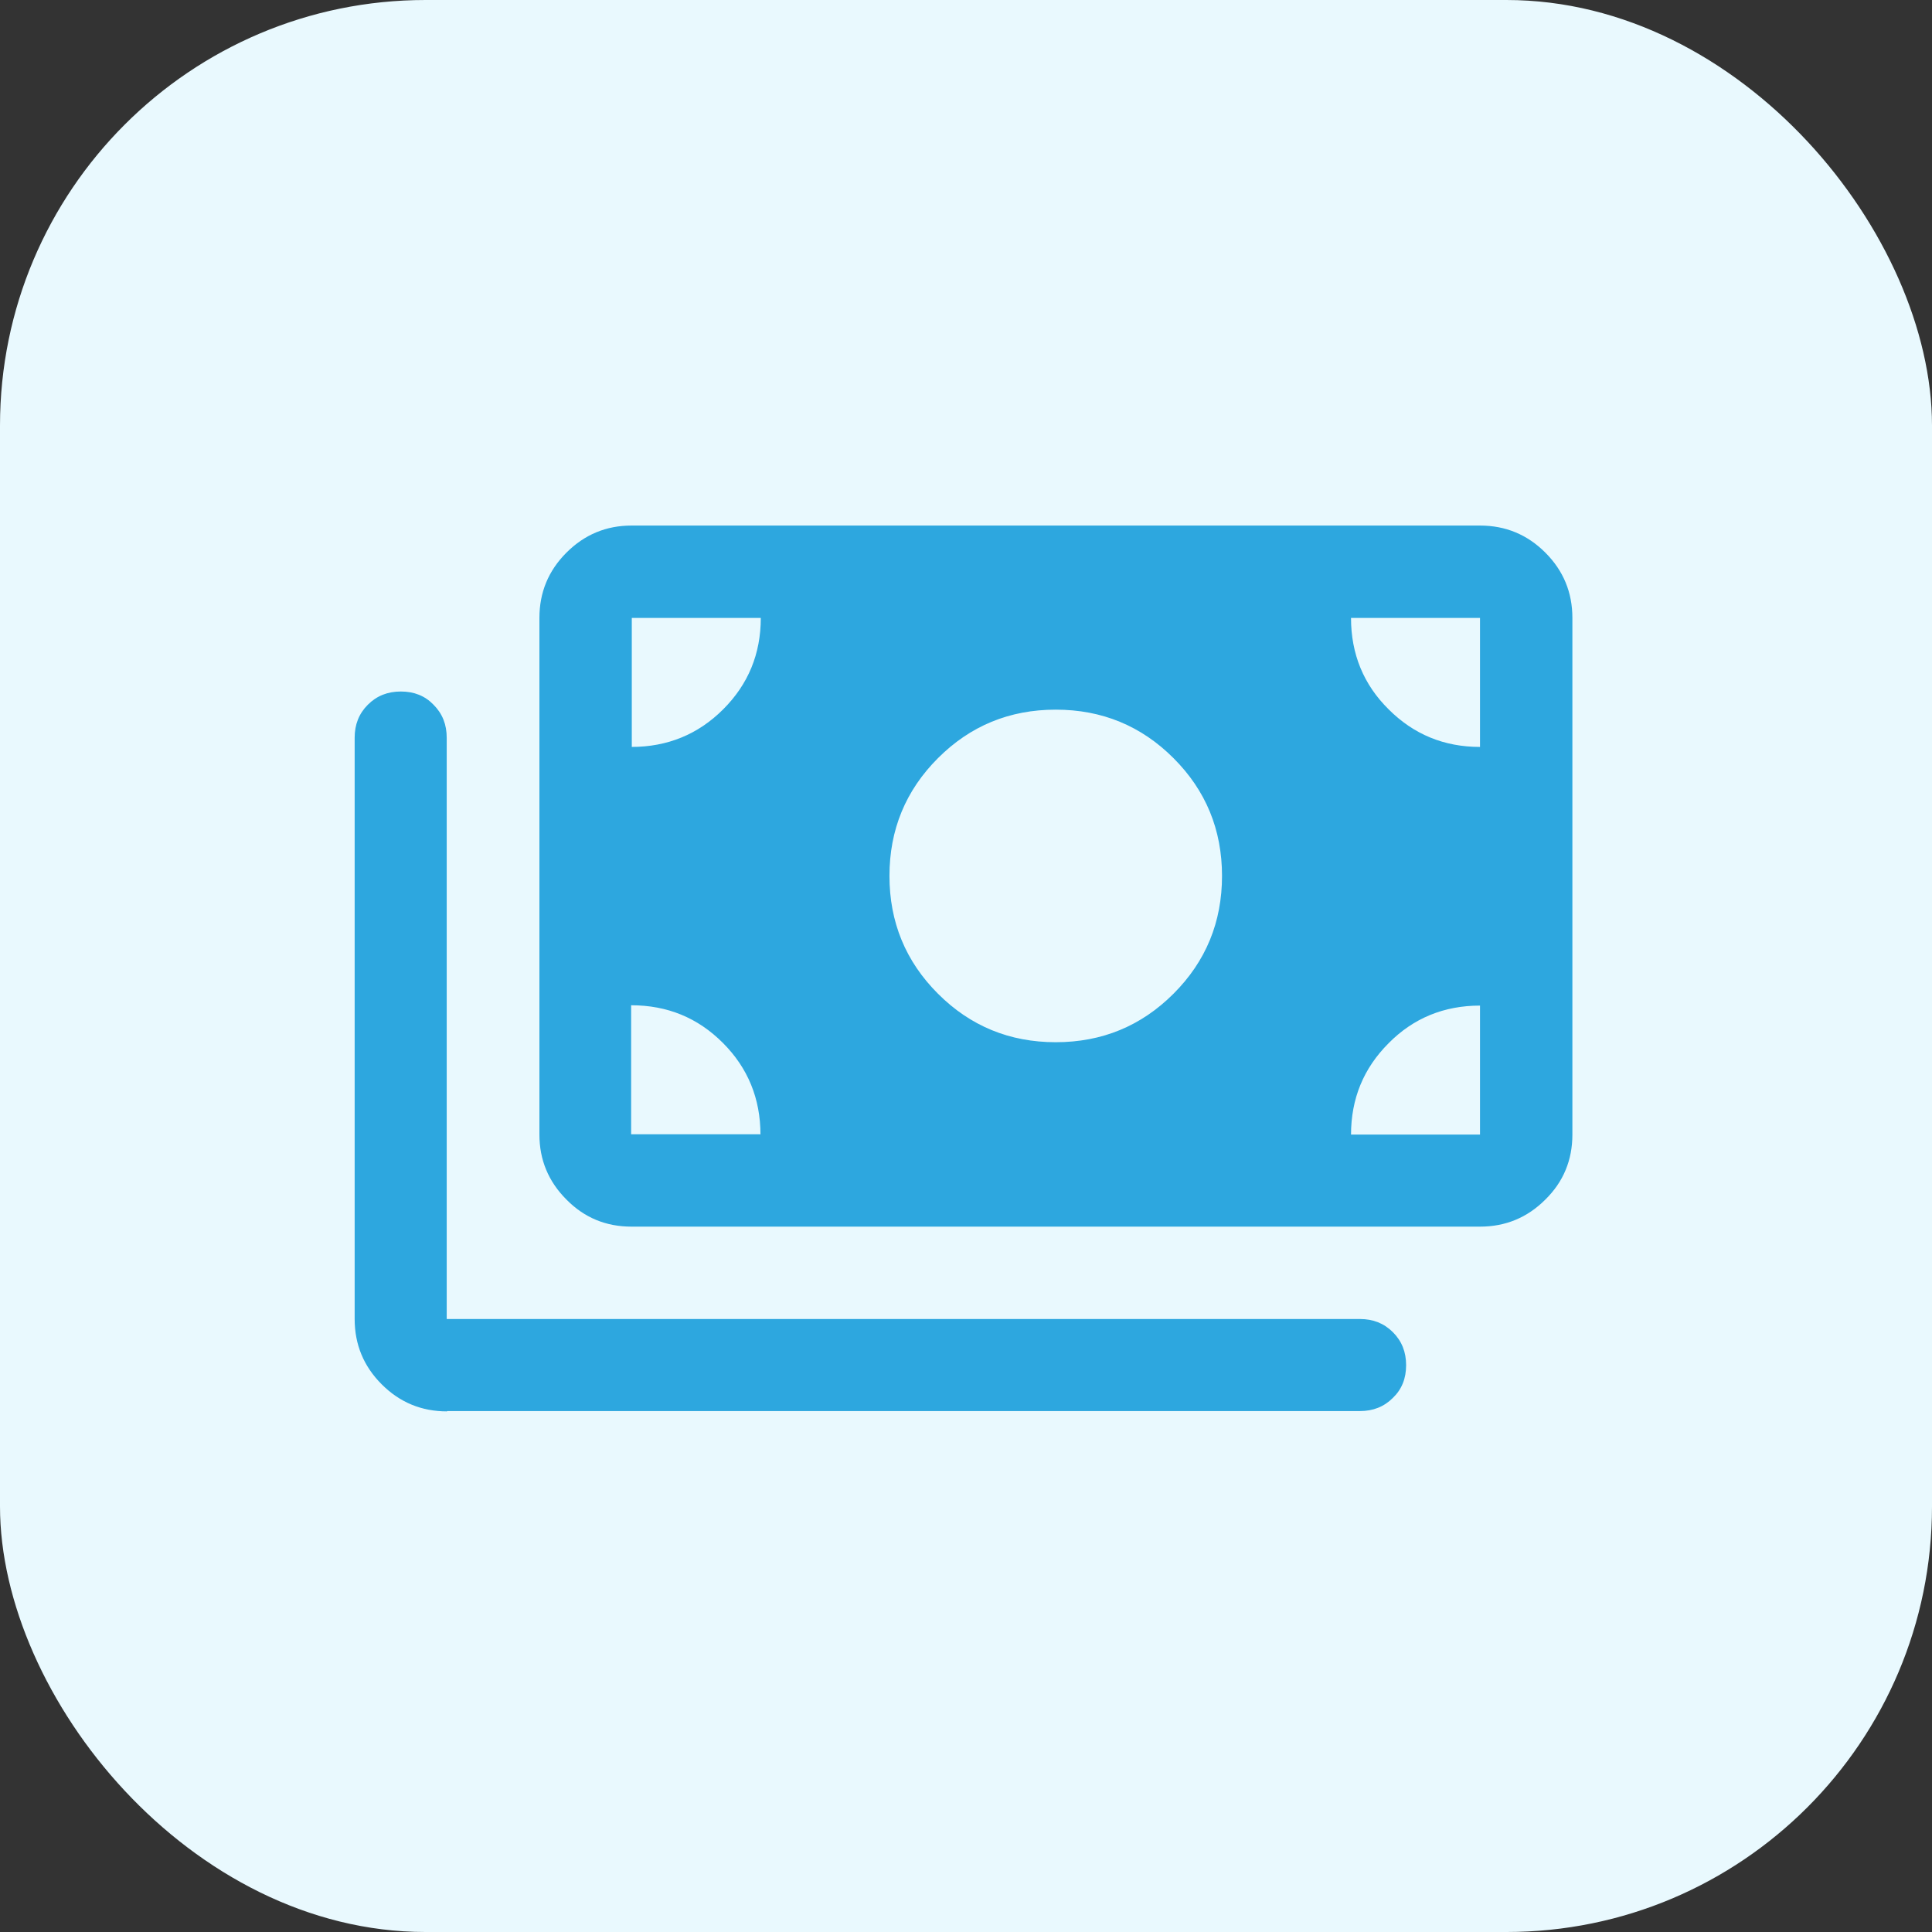
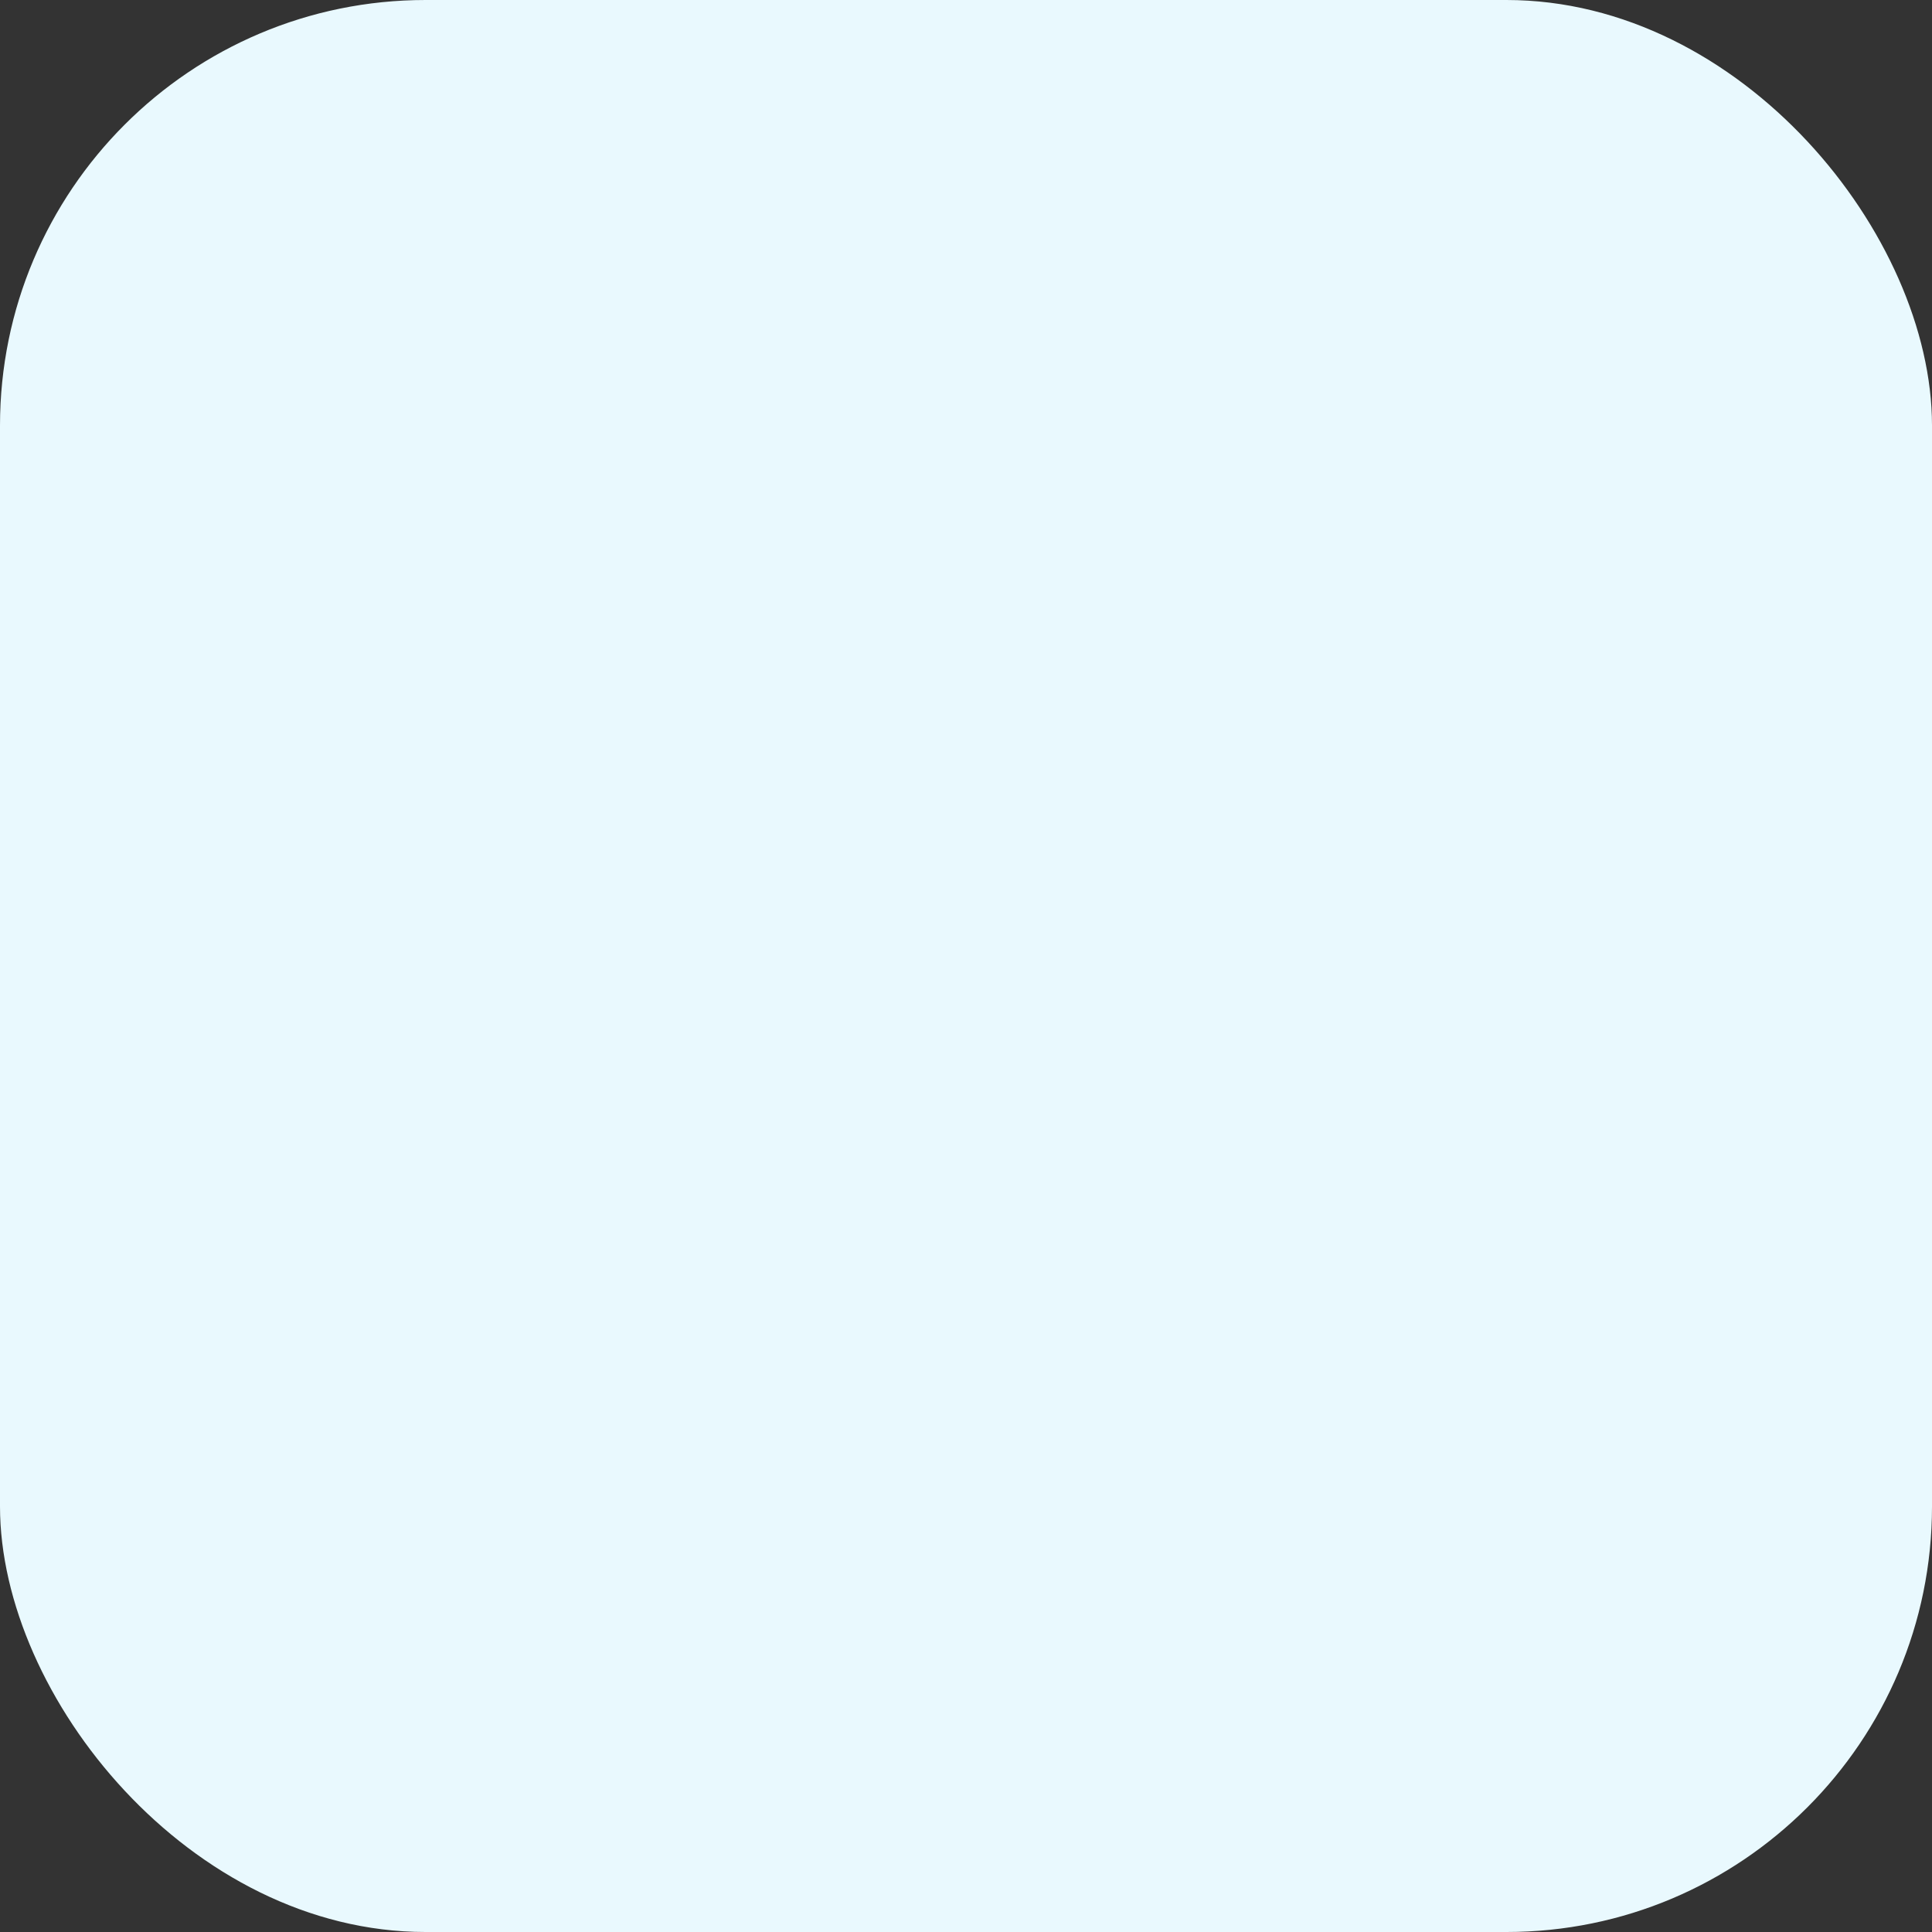
<svg xmlns="http://www.w3.org/2000/svg" id="uuid-8743f3e5-c52f-4e70-8100-dfe9b3afd56f" data-name="Layer 2" width="58.56" height="58.56" viewBox="0 0 58.56 58.56">
  <rect x="0" y="0" width="58.56" height="58.56" fill="#333333" stroke="none" />
  <g id="uuid-a0110a1c-548d-4cc7-b2e8-0bc2cb63fb28" data-name="Layer 1">
    <g>
      <rect width="58.56" height="58.56" rx="12.9" ry="12.9" style="fill: #e9f9fe;" />
-       <path d="M13.55,42.78c-.77,0-1.43-.27-1.98-.82-.55-.55-.82-1.21-.82-1.98v-17.62c0-.4.13-.73.4-1,.27-.27.6-.4,1-.4s.73.13.99.4c.27.27.4.6.4,1v17.62h27.68c.4,0,.73.13,1,.4.27.27.4.6.4,1s-.13.73-.4.99c-.27.27-.6.4-1,.4H13.55ZM19.14,37.18c-.77,0-1.43-.27-1.97-.82-.55-.55-.82-1.21-.82-1.97v-15.66c0-.77.27-1.43.82-1.98.55-.55,1.21-.82,1.97-.82h25.72c.77,0,1.43.27,1.98.82.55.55.82,1.21.82,1.98v15.66c0,.77-.27,1.43-.82,1.97-.55.55-1.21.82-1.98.82h-25.72ZM23.05,34.39c0-1.09-.38-2.02-1.14-2.78-.76-.76-1.68-1.14-2.78-1.14v3.91h3.91ZM40.95,34.39h3.91v-3.91c-1.09,0-2.02.38-2.77,1.14-.76.76-1.14,1.68-1.14,2.78ZM32,31.59c1.4,0,2.59-.49,3.57-1.47.98-.98,1.47-2.17,1.47-3.57s-.49-2.59-1.47-3.57c-.98-.98-2.17-1.47-3.57-1.47s-2.59.49-3.57,1.47c-.98.98-1.47,2.17-1.47,3.57,0,1.4.49,2.59,1.47,3.57.98.98,2.17,1.47,3.57,1.47ZM19.14,22.64c1.09,0,2.02-.38,2.78-1.14.76-.76,1.14-1.68,1.14-2.77h-3.91v3.91ZM44.86,22.64v-3.91h-3.91c0,1.09.38,2.02,1.14,2.77.76.76,1.68,1.14,2.77,1.14Z" style="fill: #2da7df;" />
    </g>
  </g>
</svg>